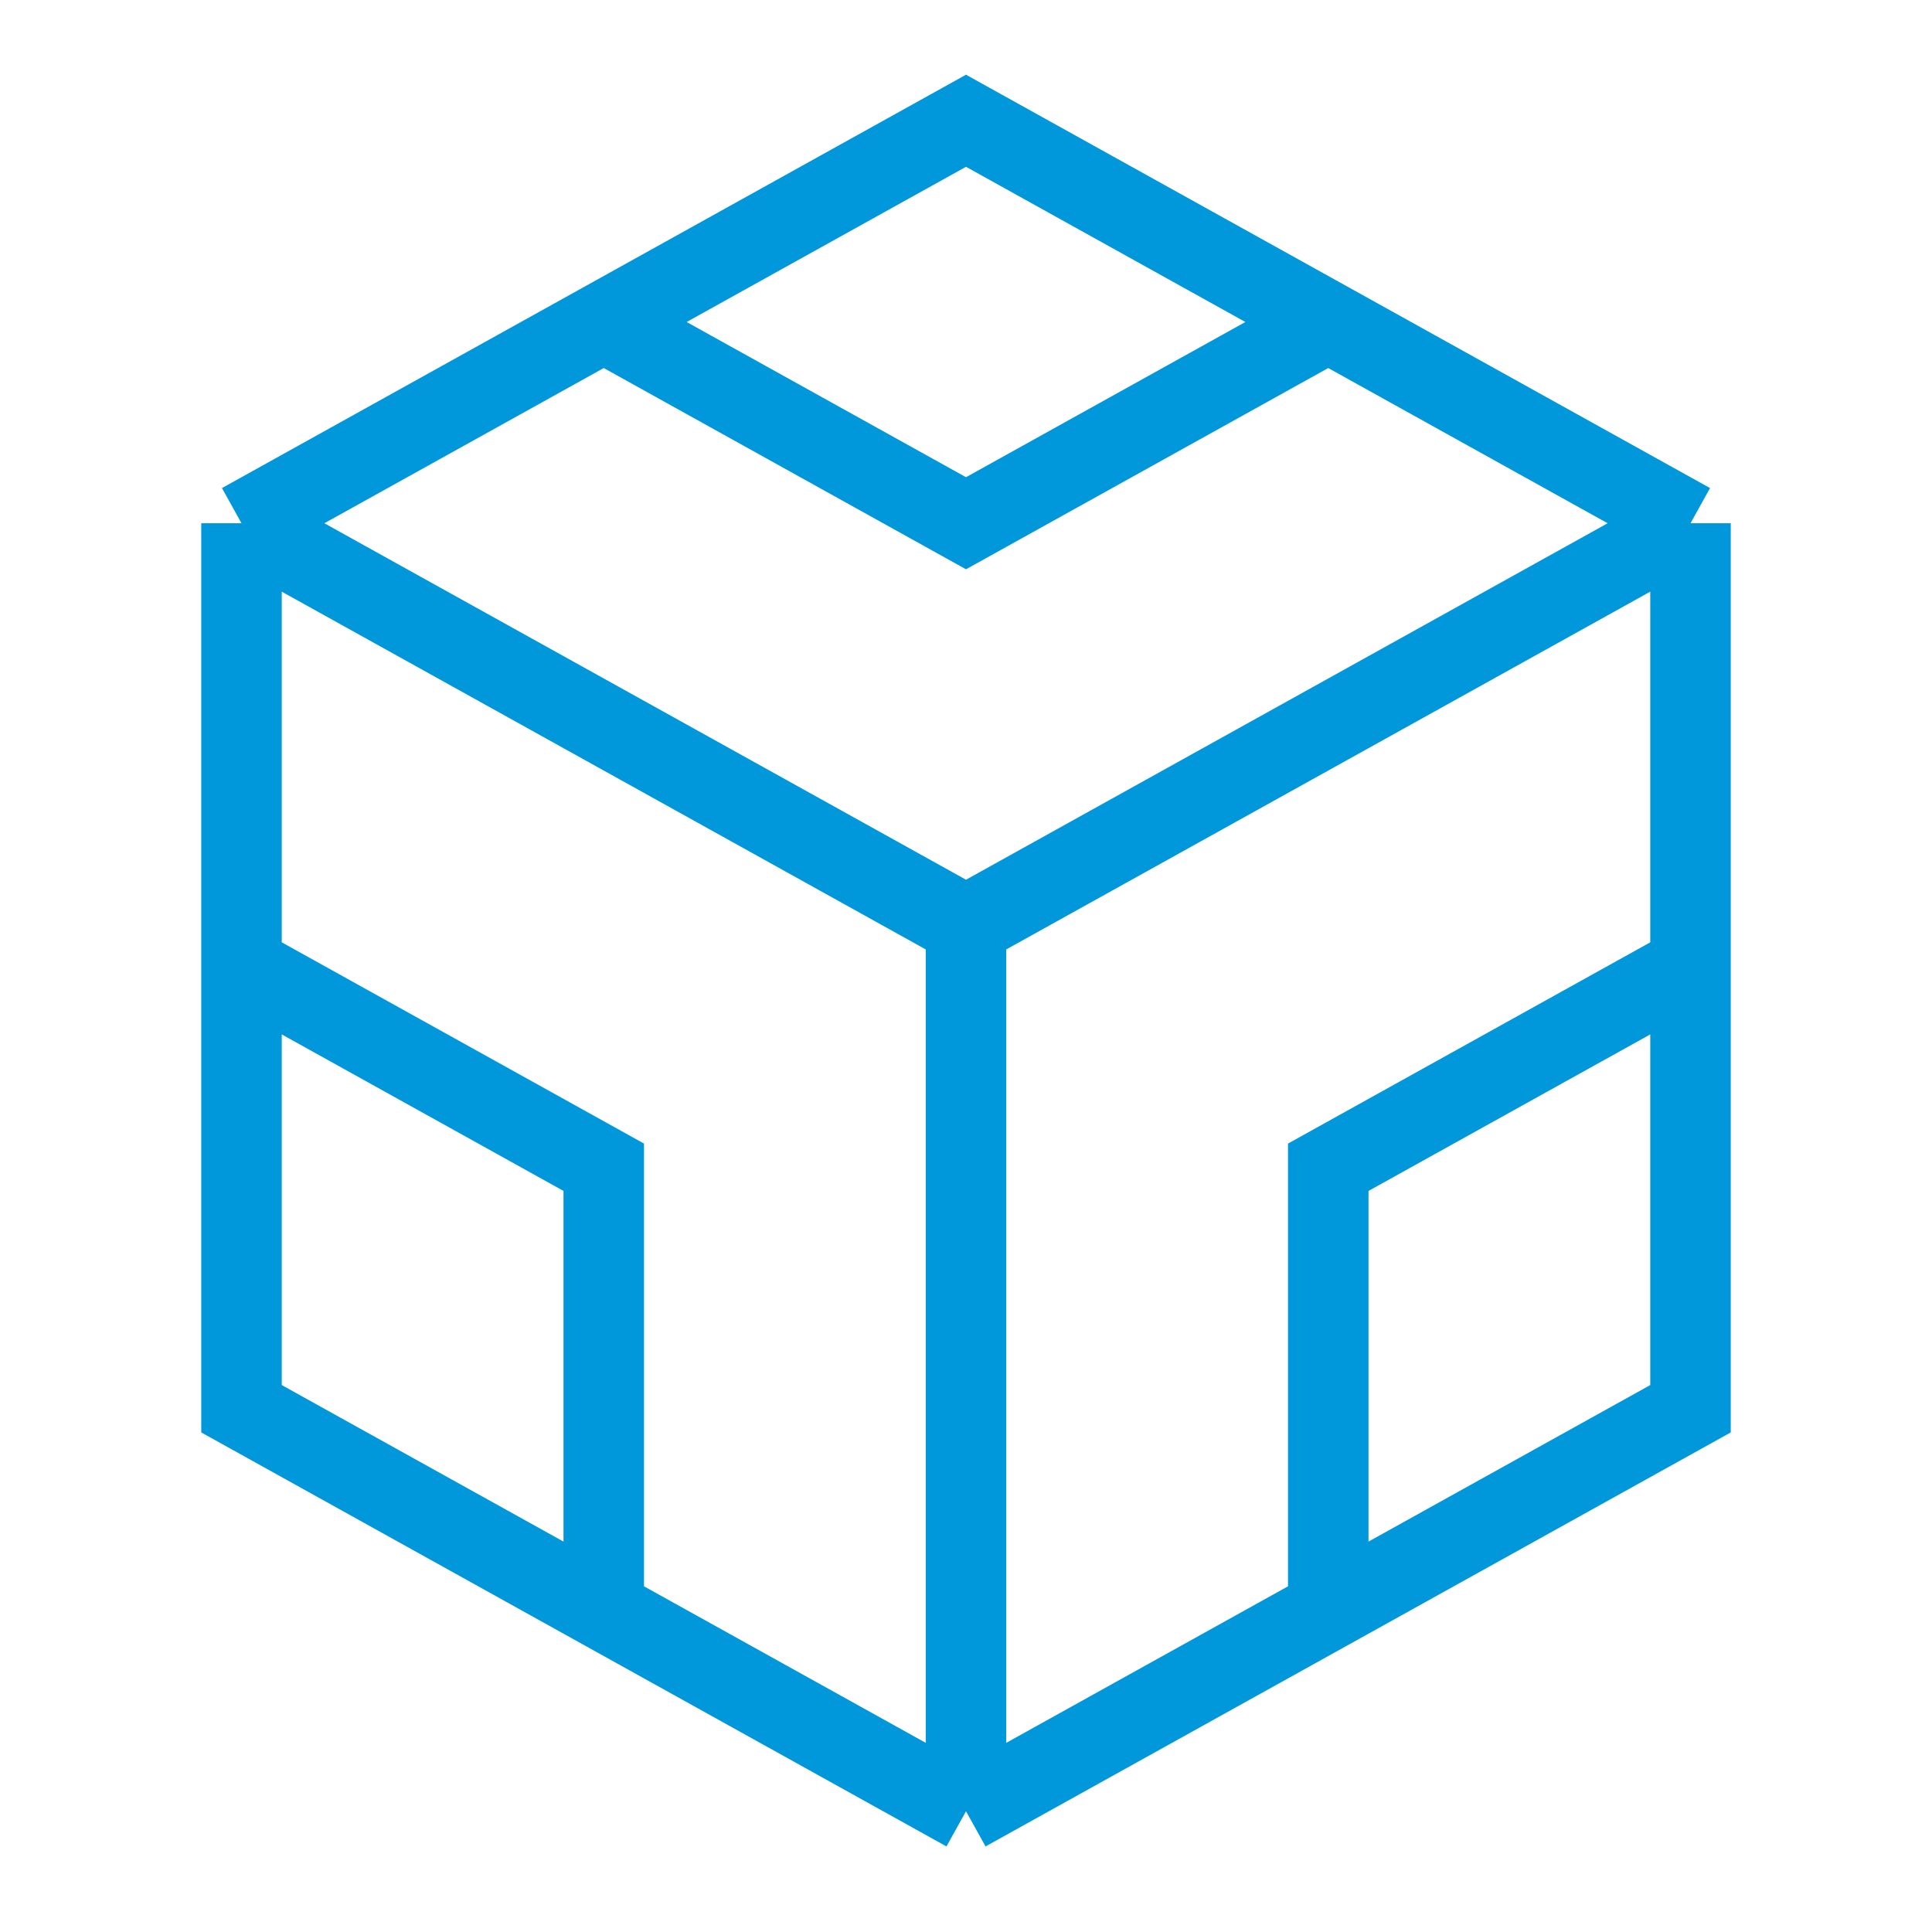
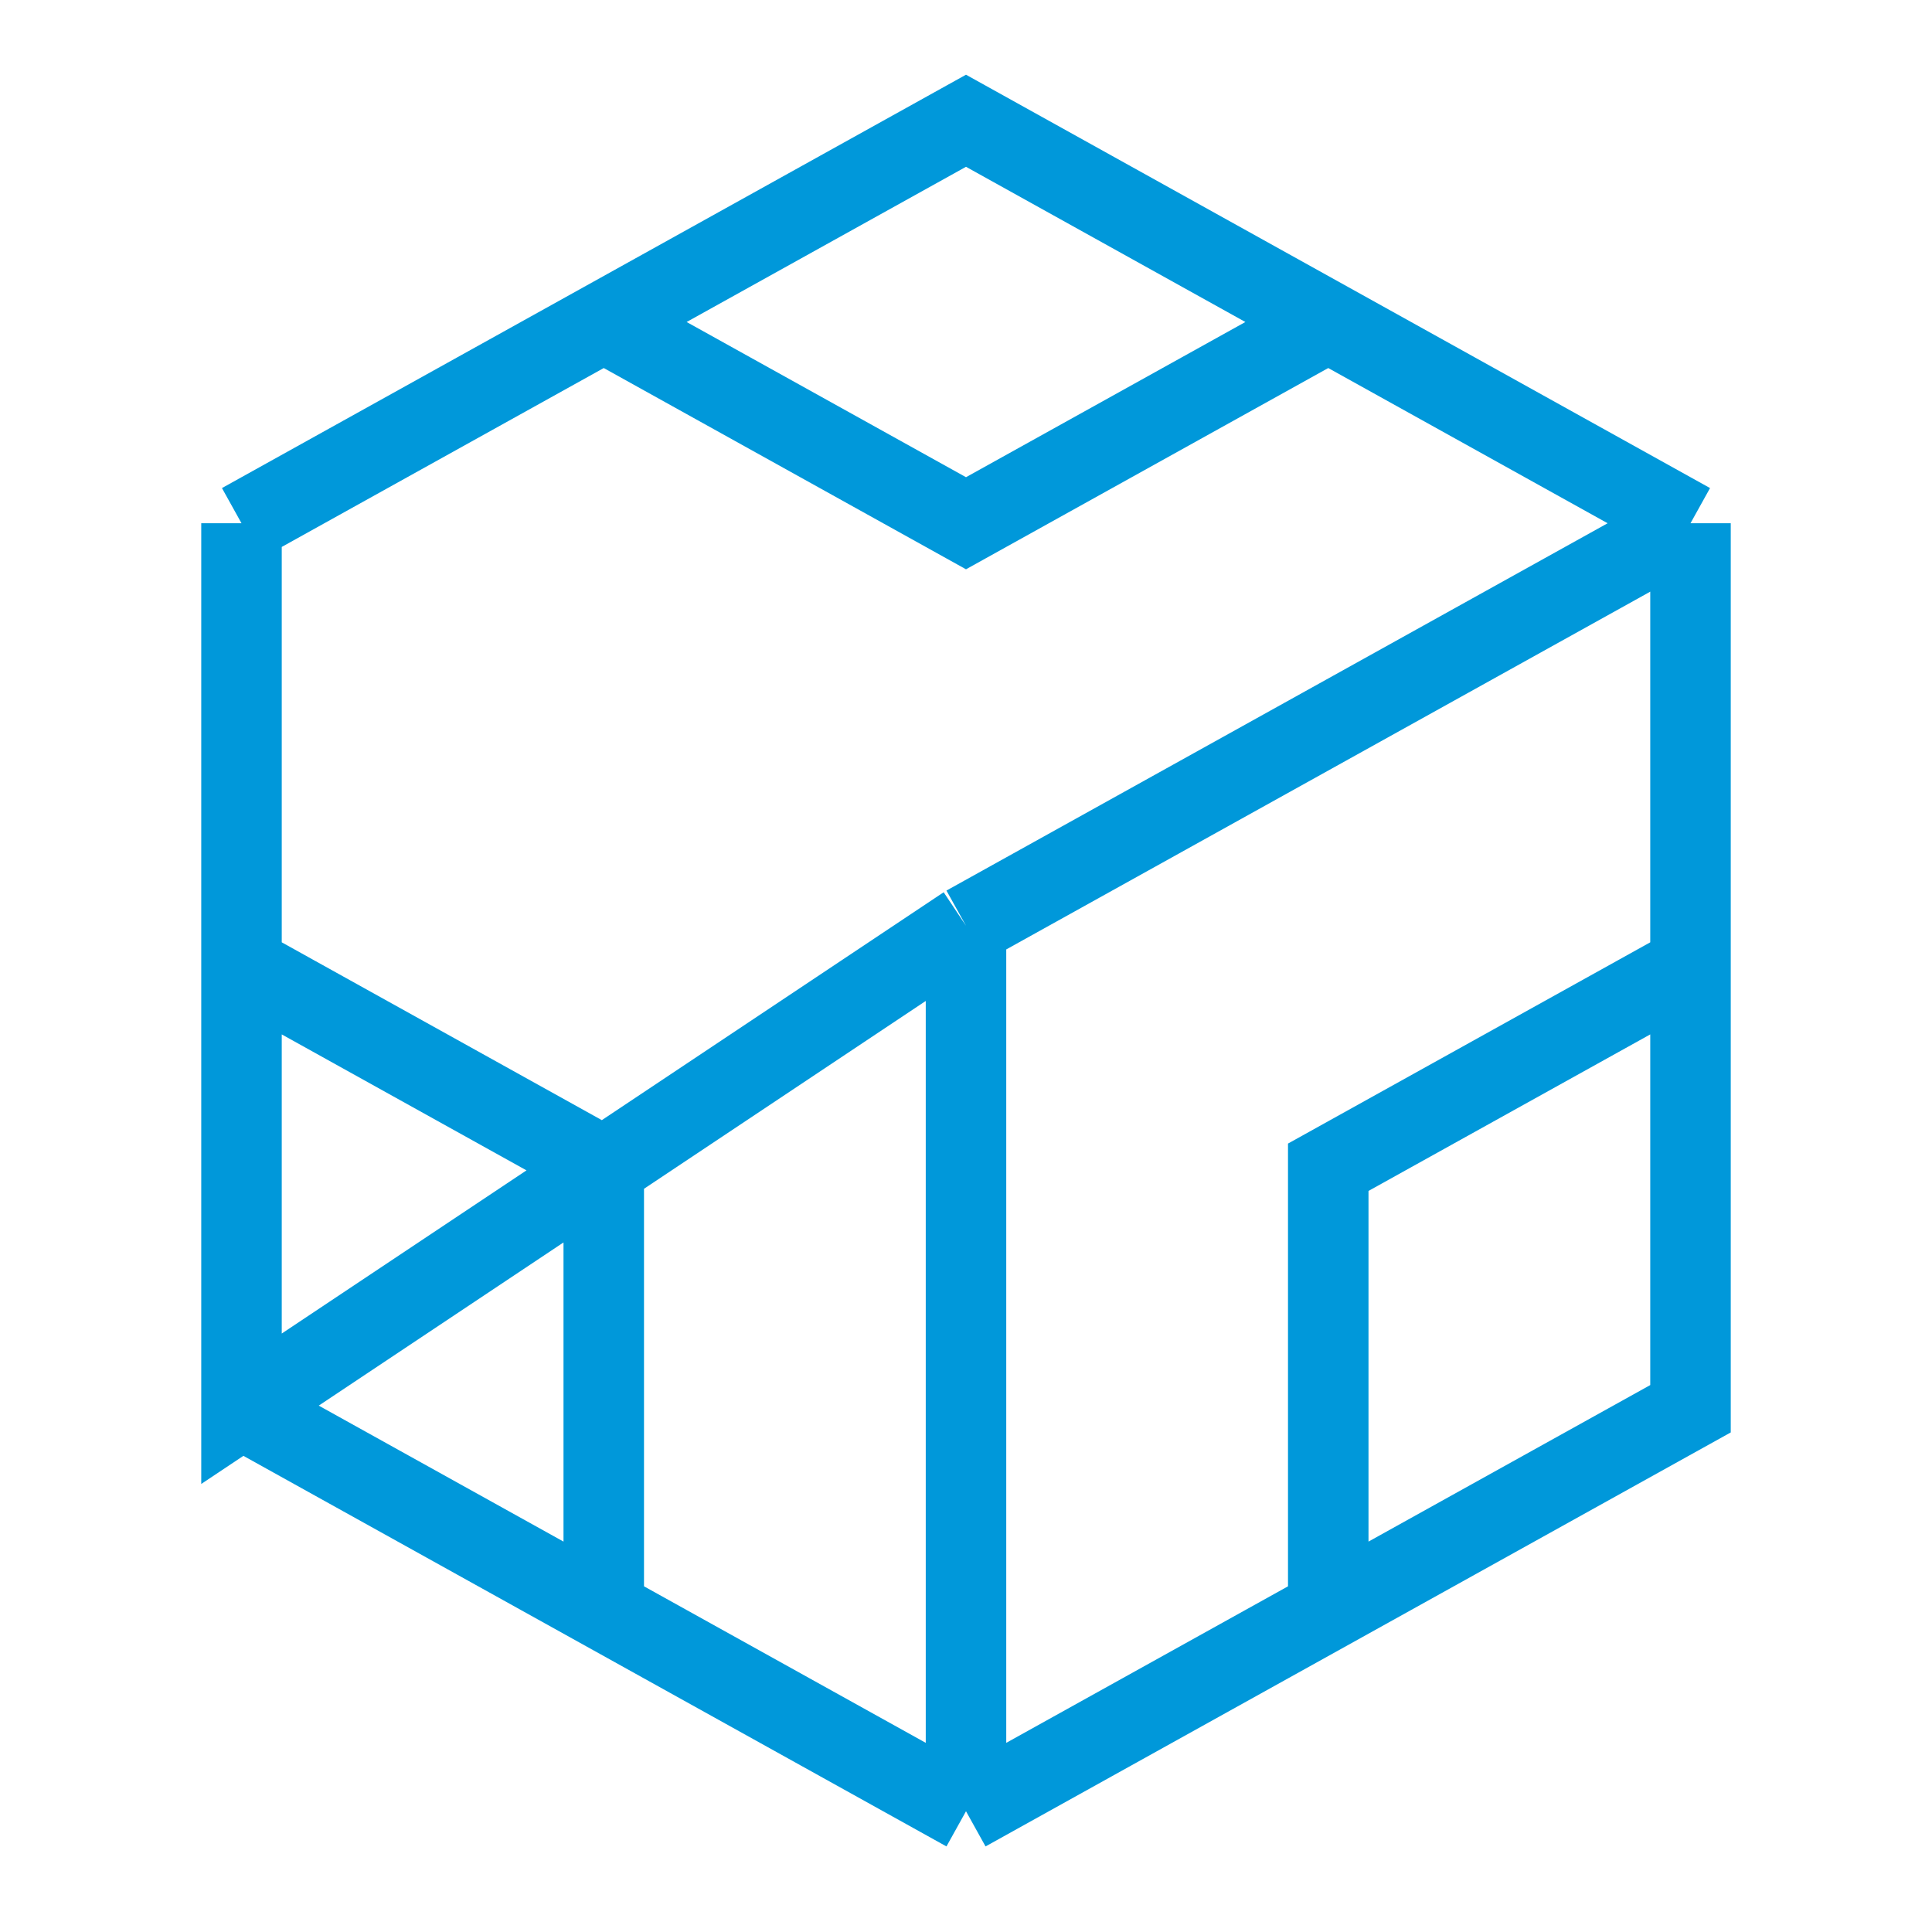
<svg xmlns="http://www.w3.org/2000/svg" width="48" height="48" viewBox="0 0 48 48" fill="none">
-   <path d="M24 3L6 13M24 3L42 13M24 3L15 8L24 13L33 8L24 3ZM6 13V35M6 13L24 23M6 35L24 45M6 35V24L15 29V40L6 35ZM24 45L42 35M24 45V23M42 35V13M42 35V24L33 29V40L42 35ZM42 13L24 23" stroke="#0098DA" stroke-width="2" />
+   <path d="M24 3L6 13M24 3L42 13M24 3L15 8L24 13L33 8L24 3ZM6 13V35L24 23M6 35L24 45M6 35V24L15 29V40L6 35ZM24 45L42 35M24 45V23M42 35V13M42 35V24L33 29V40L42 35ZM42 13L24 23" stroke="#0098DA" stroke-width="2" />
</svg>